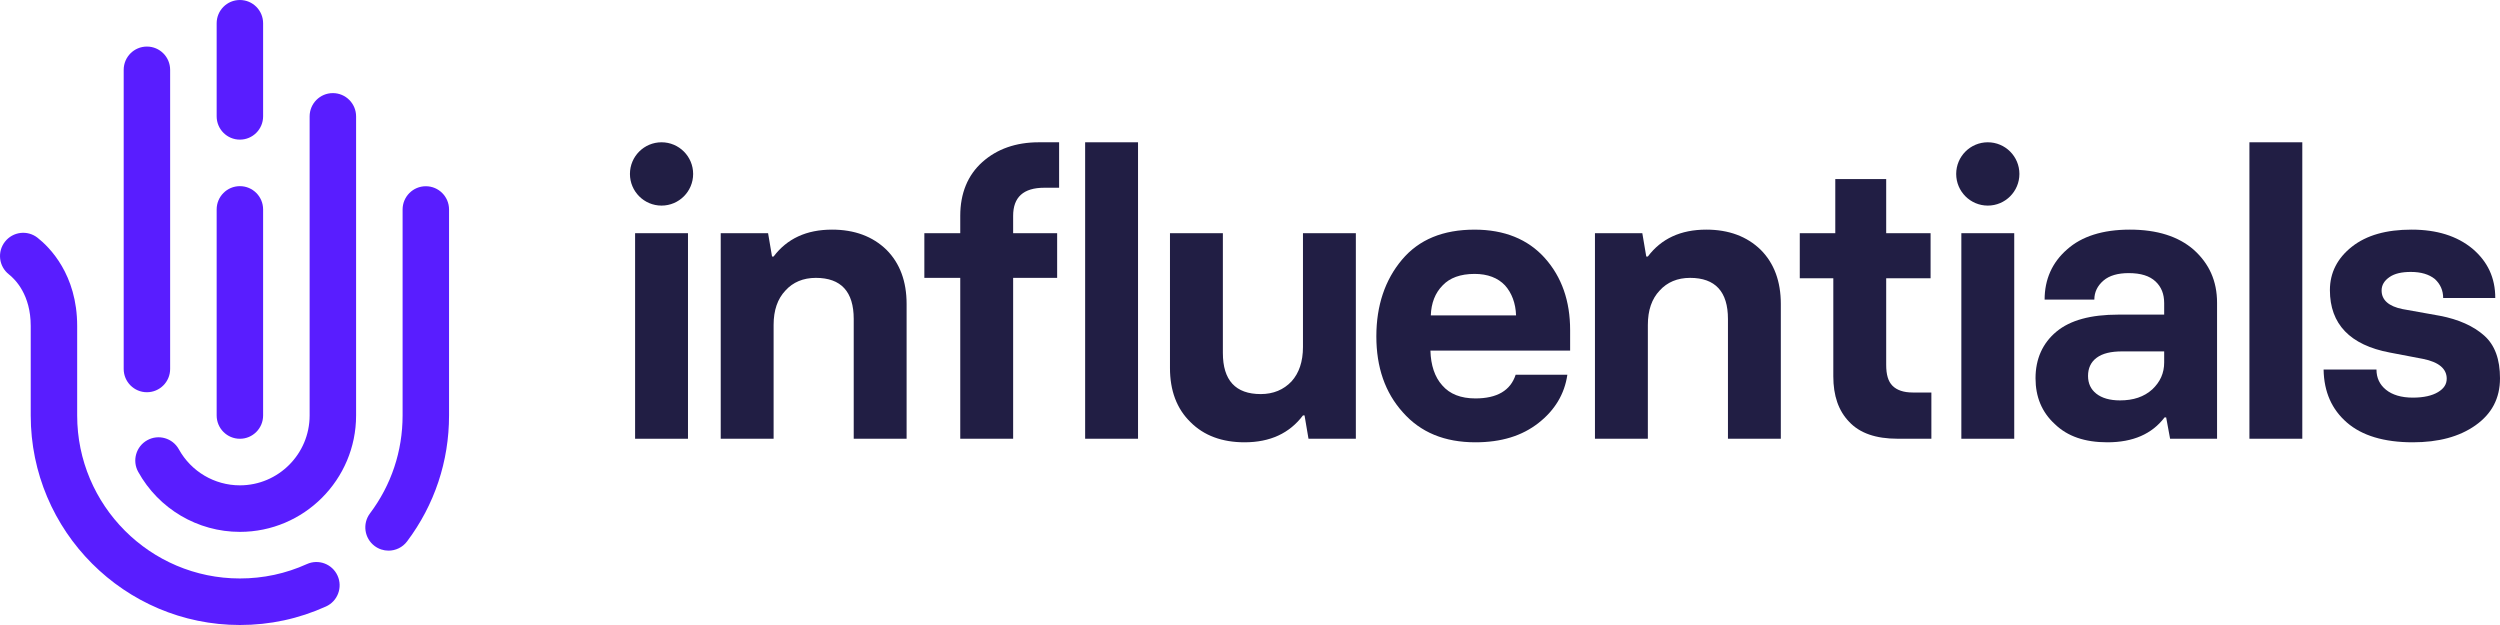
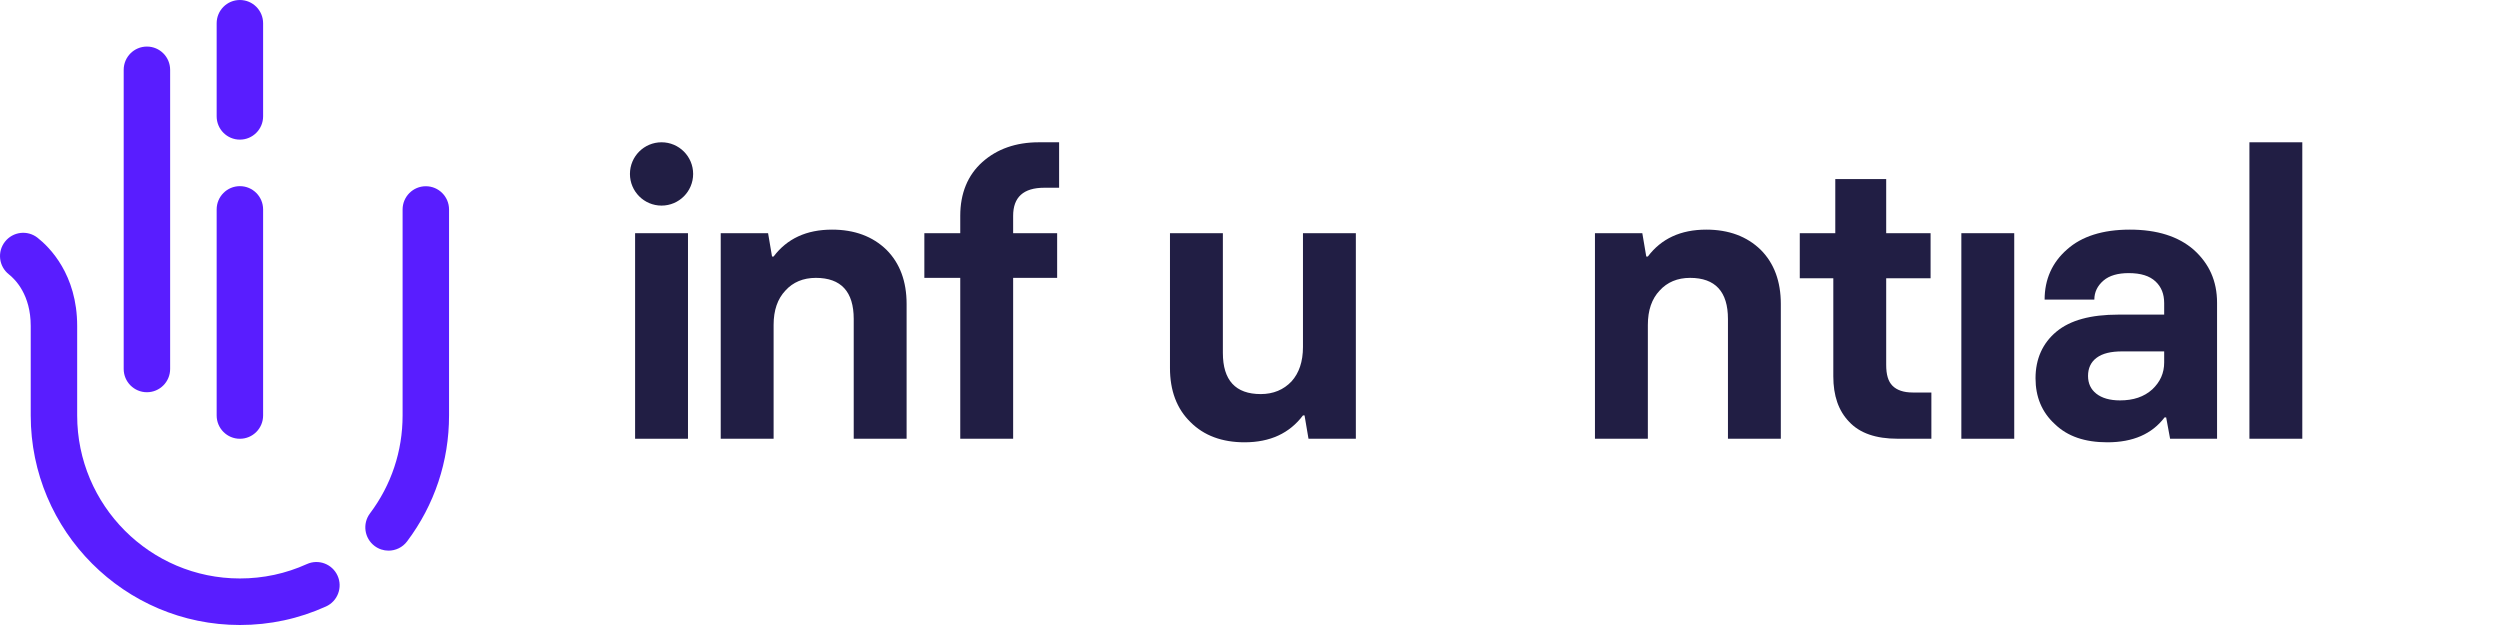
<svg xmlns="http://www.w3.org/2000/svg" width="176" height="44" viewBox="0 0 176 44" fill="none">
  <path fill-rule="evenodd" clip-rule="evenodd" d="M29.978 13.111C29.075 13.111 28.343 13.845 28.343 14.749V29.25C28.343 31.761 27.549 34.144 26.047 36.142C25.504 36.865 25.649 37.892 26.37 38.436C26.665 38.658 27.01 38.765 27.352 38.765C27.849 38.765 28.339 38.54 28.66 38.112C30.592 35.541 31.613 32.477 31.613 29.25V14.749C31.613 13.845 30.881 13.111 29.978 13.111Z" fill="#591DFF" />
  <path fill-rule="evenodd" clip-rule="evenodd" d="M21.601 39.712C20.118 40.383 18.532 40.724 16.888 40.724C10.572 40.724 5.433 35.577 5.433 29.251V22.944C5.433 19.325 3.484 17.399 2.646 16.74C1.936 16.18 0.908 16.304 0.35 17.015C-0.208 17.726 -0.085 18.756 0.625 19.315C1.087 19.679 2.163 20.761 2.163 22.944V29.251C2.163 37.383 8.768 44 16.888 44C19 44 21.039 43.561 22.949 42.696C23.772 42.324 24.137 41.353 23.765 40.529C23.393 39.705 22.425 39.338 21.601 39.712Z" fill="#591DFF" />
-   <path fill-rule="evenodd" clip-rule="evenodd" d="M23.433 6.555C22.53 6.555 21.798 7.289 21.798 8.194V29.251C21.798 31.962 19.595 34.168 16.888 34.168C15.103 34.168 13.456 33.195 12.59 31.629C12.152 30.838 11.156 30.552 10.367 30.991C9.577 31.429 9.291 32.426 9.729 33.217C11.171 35.824 13.915 37.444 16.888 37.444C21.399 37.444 25.069 33.769 25.069 29.251V8.194C25.069 7.289 24.336 6.555 23.433 6.555Z" fill="#591DFF" />
  <path fill-rule="evenodd" clip-rule="evenodd" d="M10.343 27.613C11.246 27.613 11.978 26.88 11.978 25.975V4.916C11.978 4.011 11.246 3.278 10.343 3.278C9.44 3.278 8.708 4.011 8.708 4.916V25.975C8.708 26.88 9.44 27.613 10.343 27.613Z" fill="#591DFF" />
  <path fill-rule="evenodd" clip-rule="evenodd" d="M16.888 30.889C17.791 30.889 18.523 30.155 18.523 29.25V14.743C18.523 13.839 17.791 13.105 16.888 13.105C15.985 13.105 15.253 13.839 15.253 14.743V29.25C15.253 30.155 15.985 30.889 16.888 30.889Z" fill="#591DFF" />
  <path fill-rule="evenodd" clip-rule="evenodd" d="M16.888 9.83C17.791 9.83 18.523 9.096 18.523 8.192V1.638C18.523 0.733 17.791 0 16.888 0C15.985 0 15.253 0.733 15.253 1.638V8.192C15.253 9.096 15.985 9.83 16.888 9.83Z" fill="#591DFF" />
  <path fill-rule="evenodd" clip-rule="evenodd" d="M44.711 30.888H48.434V16.417H44.711V30.888Z" fill="#211E44" />
  <path fill-rule="evenodd" clip-rule="evenodd" d="M50.739 16.417H54.073L54.351 18.059H54.462C55.407 16.806 56.768 16.166 58.574 16.166C60.157 16.166 61.435 16.64 62.408 17.586C63.353 18.532 63.825 19.812 63.825 21.398V30.888H60.102V22.455C60.102 20.535 59.213 19.562 57.435 19.562C56.546 19.562 55.823 19.868 55.296 20.452C54.74 21.036 54.462 21.843 54.462 22.873V30.888H50.739V16.417Z" fill="#211E44" />
  <path fill-rule="evenodd" clip-rule="evenodd" d="M67.602 19.562H65.074V16.417H67.602V15.192C67.602 13.606 68.13 12.326 69.158 11.408C70.186 10.49 71.519 10.017 73.131 10.017H74.561V13.217H73.52C72.047 13.217 71.325 13.884 71.325 15.192V16.417H74.423V19.562H71.325V30.887H67.602V19.562Z" fill="#211E44" />
-   <path fill-rule="evenodd" clip-rule="evenodd" d="M76.394 30.887H80.117V10.017H76.394V30.887Z" fill="#211E44" />
  <path fill-rule="evenodd" clip-rule="evenodd" d="M83.811 29.718C82.839 28.773 82.366 27.492 82.366 25.906V16.417H86.09V24.849C86.09 26.769 86.978 27.743 88.756 27.743C89.645 27.743 90.368 27.437 90.923 26.852C91.451 26.268 91.729 25.461 91.729 24.431V16.417H95.452V30.888H92.118L91.84 29.245H91.729C90.785 30.498 89.424 31.138 87.617 31.138C86.034 31.138 84.756 30.665 83.811 29.718Z" fill="#211E44" />
-   <path fill-rule="evenodd" clip-rule="evenodd" d="M106.731 22.205C106.703 21.342 106.425 20.619 105.952 20.09C105.452 19.561 104.73 19.283 103.813 19.283C102.813 19.283 102.063 19.561 101.563 20.09C101.035 20.619 100.757 21.342 100.729 22.205H106.731ZM98.757 29.023C97.506 27.632 96.895 25.851 96.895 23.68C96.895 21.509 97.506 19.7 98.701 18.282C99.896 16.862 101.591 16.167 103.813 16.167C105.897 16.167 107.564 16.834 108.759 18.17C109.953 19.506 110.537 21.204 110.537 23.235V24.682H100.702C100.729 25.712 101.007 26.547 101.535 27.131C102.063 27.743 102.841 28.049 103.869 28.049C105.397 28.049 106.341 27.492 106.703 26.379H110.342C110.147 27.743 109.453 28.884 108.314 29.774C107.147 30.693 105.675 31.138 103.869 31.138C101.702 31.138 100.007 30.442 98.757 29.023Z" fill="#211E44" />
  <path fill-rule="evenodd" clip-rule="evenodd" d="M112.285 16.417H115.619L115.897 18.059H116.009C116.953 16.806 118.314 16.166 120.12 16.166C121.703 16.166 122.982 16.64 123.954 17.586C124.899 18.532 125.37 19.812 125.37 21.398V30.888H121.648V22.455C121.648 20.535 120.759 19.562 118.981 19.562C118.092 19.562 117.37 19.868 116.842 20.452C116.286 21.036 116.009 21.843 116.009 22.873V30.888H112.285V16.417Z" fill="#211E44" />
  <path fill-rule="evenodd" clip-rule="evenodd" d="M130.177 29.691C129.427 28.912 129.065 27.855 129.065 26.491V19.589H126.704V16.417H129.204V12.604H132.788V16.417H135.913V19.589H132.788V25.683C132.788 26.379 132.927 26.852 133.232 27.158C133.538 27.464 134.01 27.632 134.65 27.632H135.969V30.887H133.594C132.066 30.887 130.927 30.498 130.177 29.691Z" fill="#211E44" />
  <path fill-rule="evenodd" clip-rule="evenodd" d="M138.079 30.888H141.802V16.417H138.079V30.888Z" fill="#211E44" />
  <path fill-rule="evenodd" clip-rule="evenodd" d="M151.525 27.409C152.081 26.88 152.358 26.268 152.358 25.517V24.738H149.414C148.608 24.738 148.025 24.877 147.608 25.183C147.191 25.489 146.997 25.934 146.997 26.463C146.997 26.992 147.191 27.409 147.58 27.715C147.969 28.021 148.524 28.188 149.247 28.188C150.191 28.188 150.942 27.938 151.525 27.409ZM144.663 29.858C143.746 29.023 143.301 27.938 143.301 26.63C143.301 25.266 143.802 24.153 144.774 23.346C145.747 22.539 147.191 22.149 149.136 22.149H152.358V21.342C152.358 20.702 152.164 20.201 151.747 19.812C151.33 19.423 150.719 19.227 149.858 19.227C149.108 19.227 148.497 19.394 148.08 19.756C147.663 20.118 147.441 20.563 147.441 21.092H143.941C143.941 19.673 144.468 18.476 145.524 17.558C146.552 16.64 148.025 16.166 149.942 16.166C151.859 16.166 153.359 16.64 154.442 17.586C155.526 18.559 156.081 19.784 156.081 21.314V30.888H152.775L152.498 29.385H152.386C151.498 30.554 150.164 31.138 148.358 31.138C146.774 31.138 145.552 30.721 144.663 29.858Z" fill="#211E44" />
  <path fill-rule="evenodd" clip-rule="evenodd" d="M158.359 30.887H162.082V10.017H158.359V30.887Z" fill="#211E44" />
-   <path fill-rule="evenodd" clip-rule="evenodd" d="M165.221 29.746C164.164 28.828 163.609 27.604 163.581 26.017H167.304C167.304 26.602 167.526 27.075 167.971 27.437C168.415 27.799 169.054 27.993 169.86 27.993C170.638 27.993 171.221 27.854 171.638 27.604C172.055 27.353 172.249 27.047 172.249 26.658C172.249 25.962 171.694 25.489 170.582 25.266L168.249 24.821C165.443 24.292 164.025 22.817 164.025 20.424C164.025 19.2 164.554 18.17 165.581 17.363C166.609 16.556 167.998 16.166 169.776 16.166C171.555 16.166 172.972 16.611 174.055 17.502C175.139 18.421 175.667 19.562 175.667 20.98H171.999C171.999 20.452 171.805 20.006 171.416 19.645C170.999 19.311 170.444 19.144 169.721 19.144C169.082 19.144 168.582 19.255 168.221 19.506C167.86 19.756 167.665 20.063 167.665 20.452C167.665 21.12 168.165 21.565 169.137 21.76L171.777 22.233C173.083 22.483 174.138 22.956 174.888 23.625C175.639 24.292 176 25.294 176 26.63C176 28.049 175.417 29.134 174.277 29.941C173.138 30.748 171.666 31.138 169.86 31.138C167.832 31.138 166.276 30.665 165.221 29.746Z" fill="#211E44" />
  <path fill-rule="evenodd" clip-rule="evenodd" d="M48.797 12.245C48.797 13.476 47.801 14.474 46.572 14.474C45.344 14.474 44.348 13.476 44.348 12.245C44.348 11.014 45.344 10.017 46.572 10.017C47.801 10.017 48.797 11.014 48.797 12.245Z" fill="#211E44" />
-   <path fill-rule="evenodd" clip-rule="evenodd" d="M142.166 12.245C142.166 13.476 141.17 14.474 139.941 14.474C138.712 14.474 137.716 13.476 137.716 12.245C137.716 11.014 138.712 10.017 139.941 10.017C141.17 10.017 142.166 11.014 142.166 12.245Z" fill="#211E44" />
</svg>